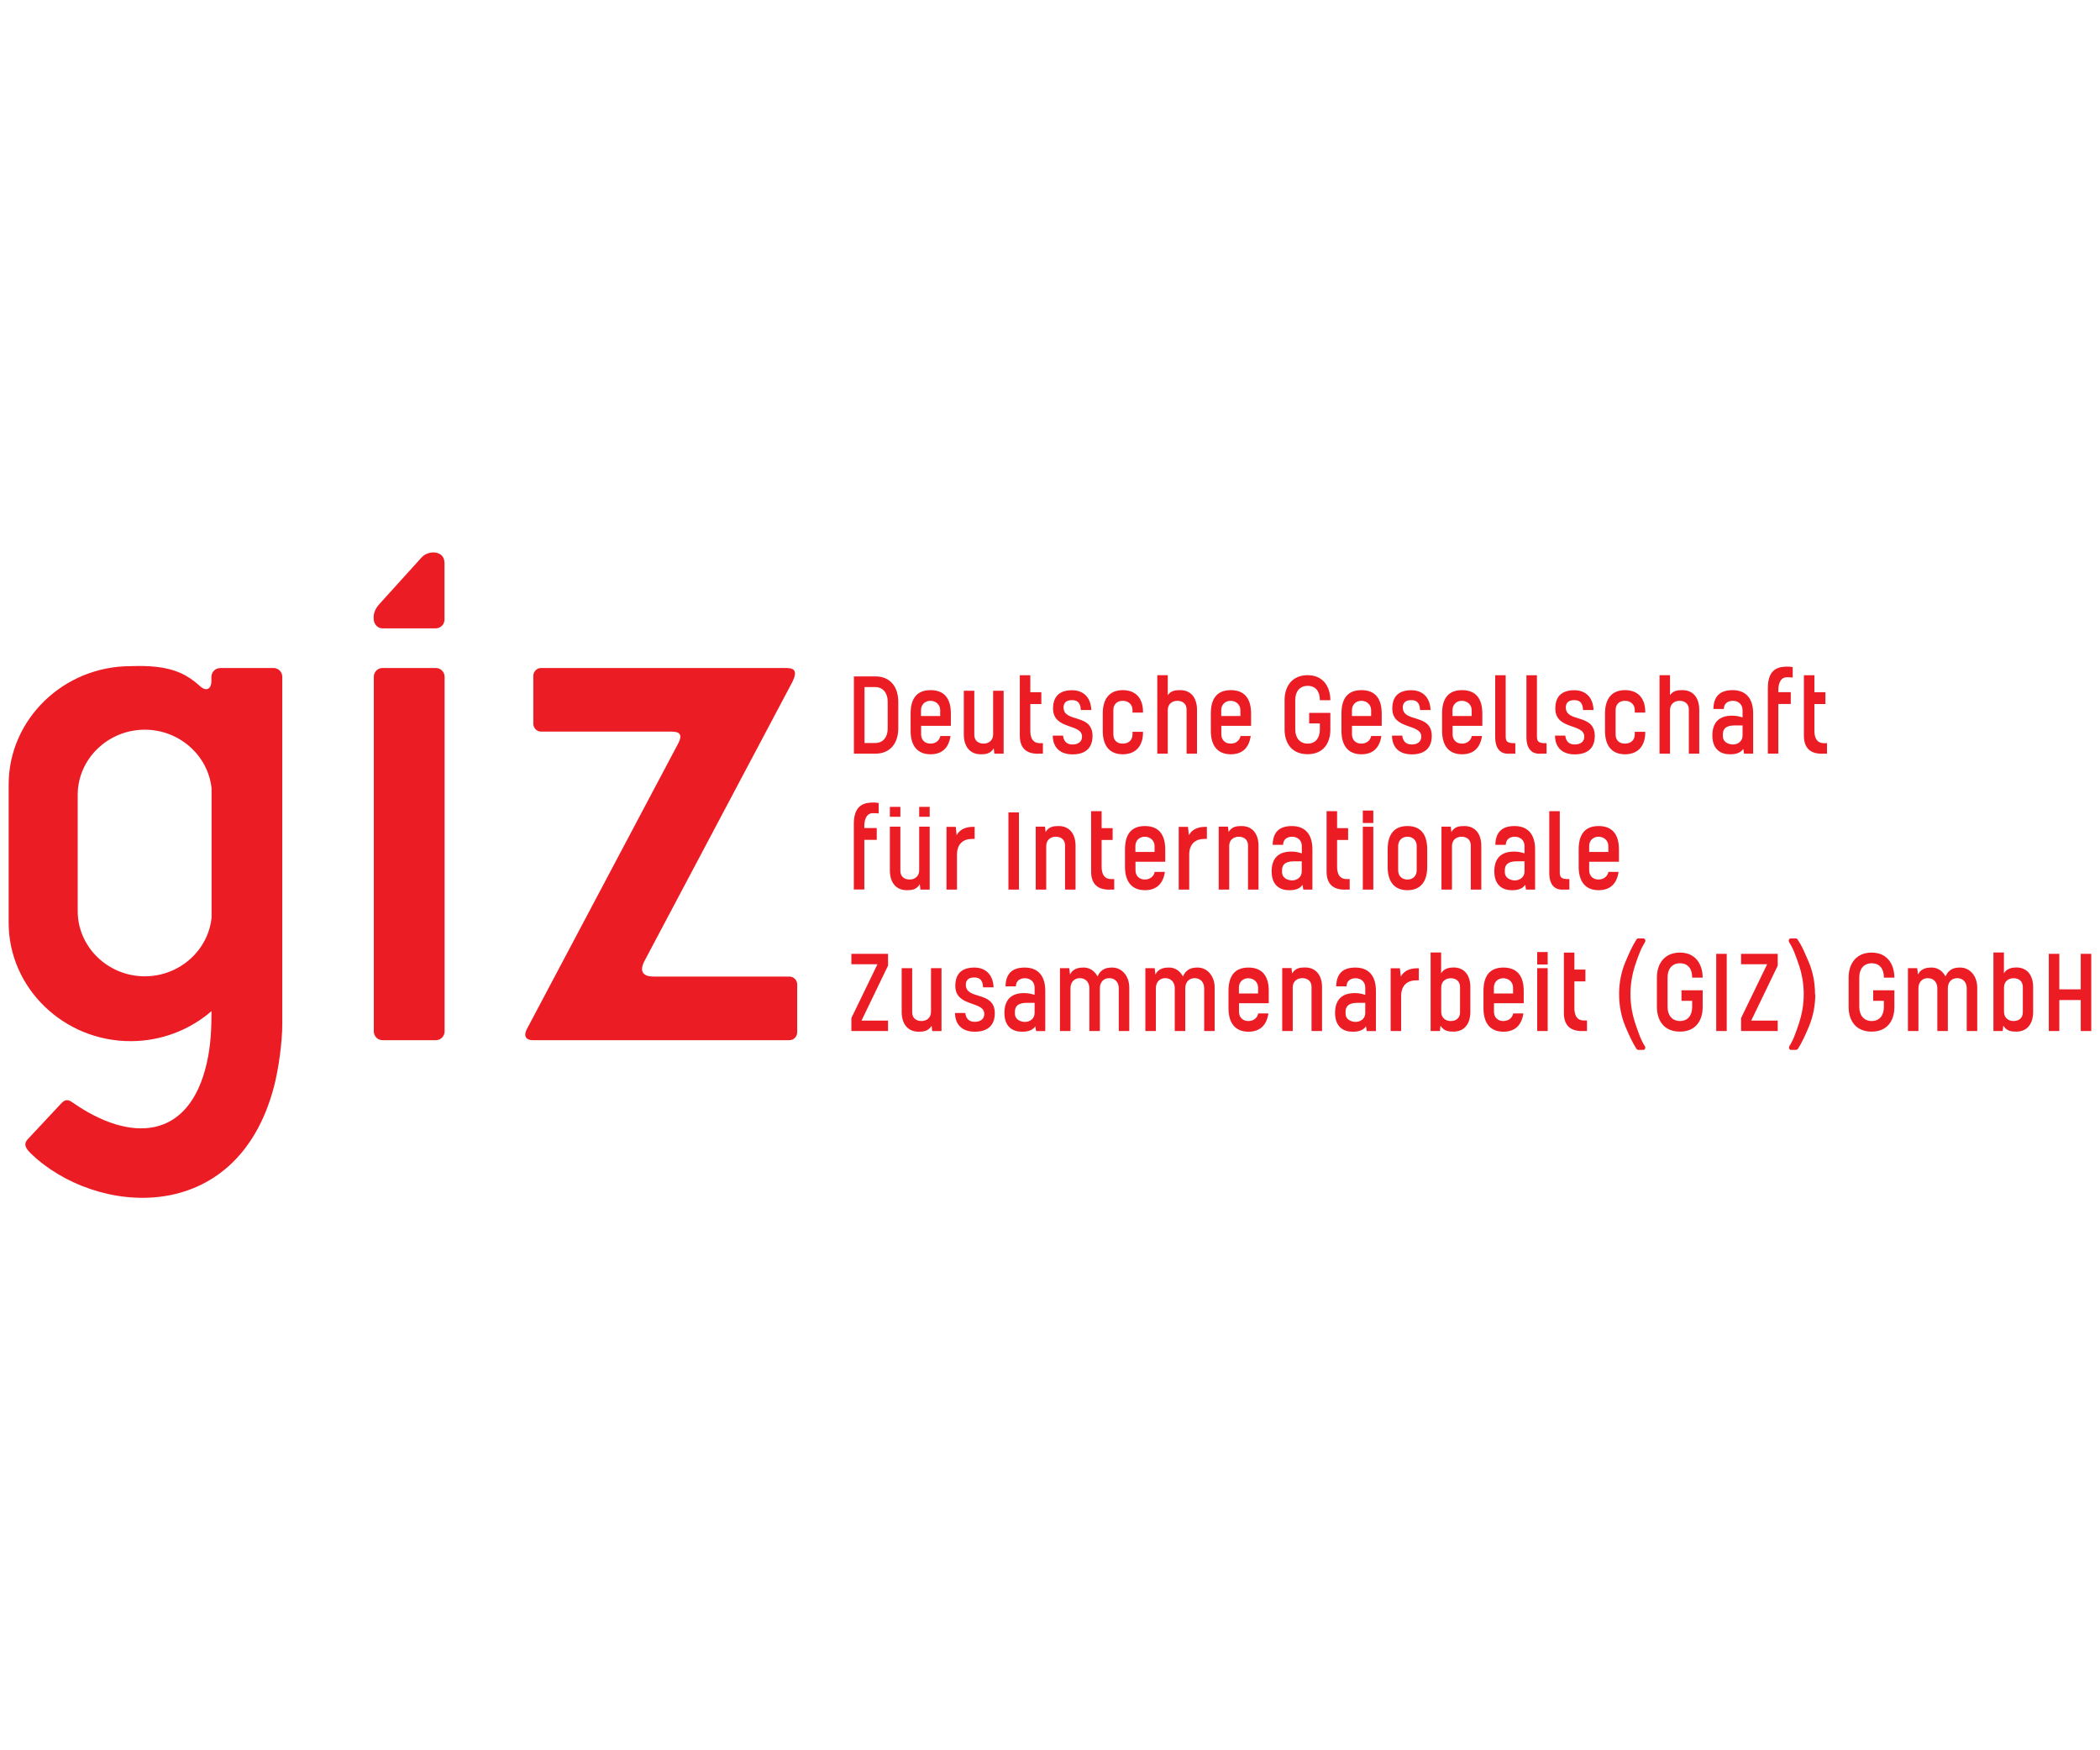
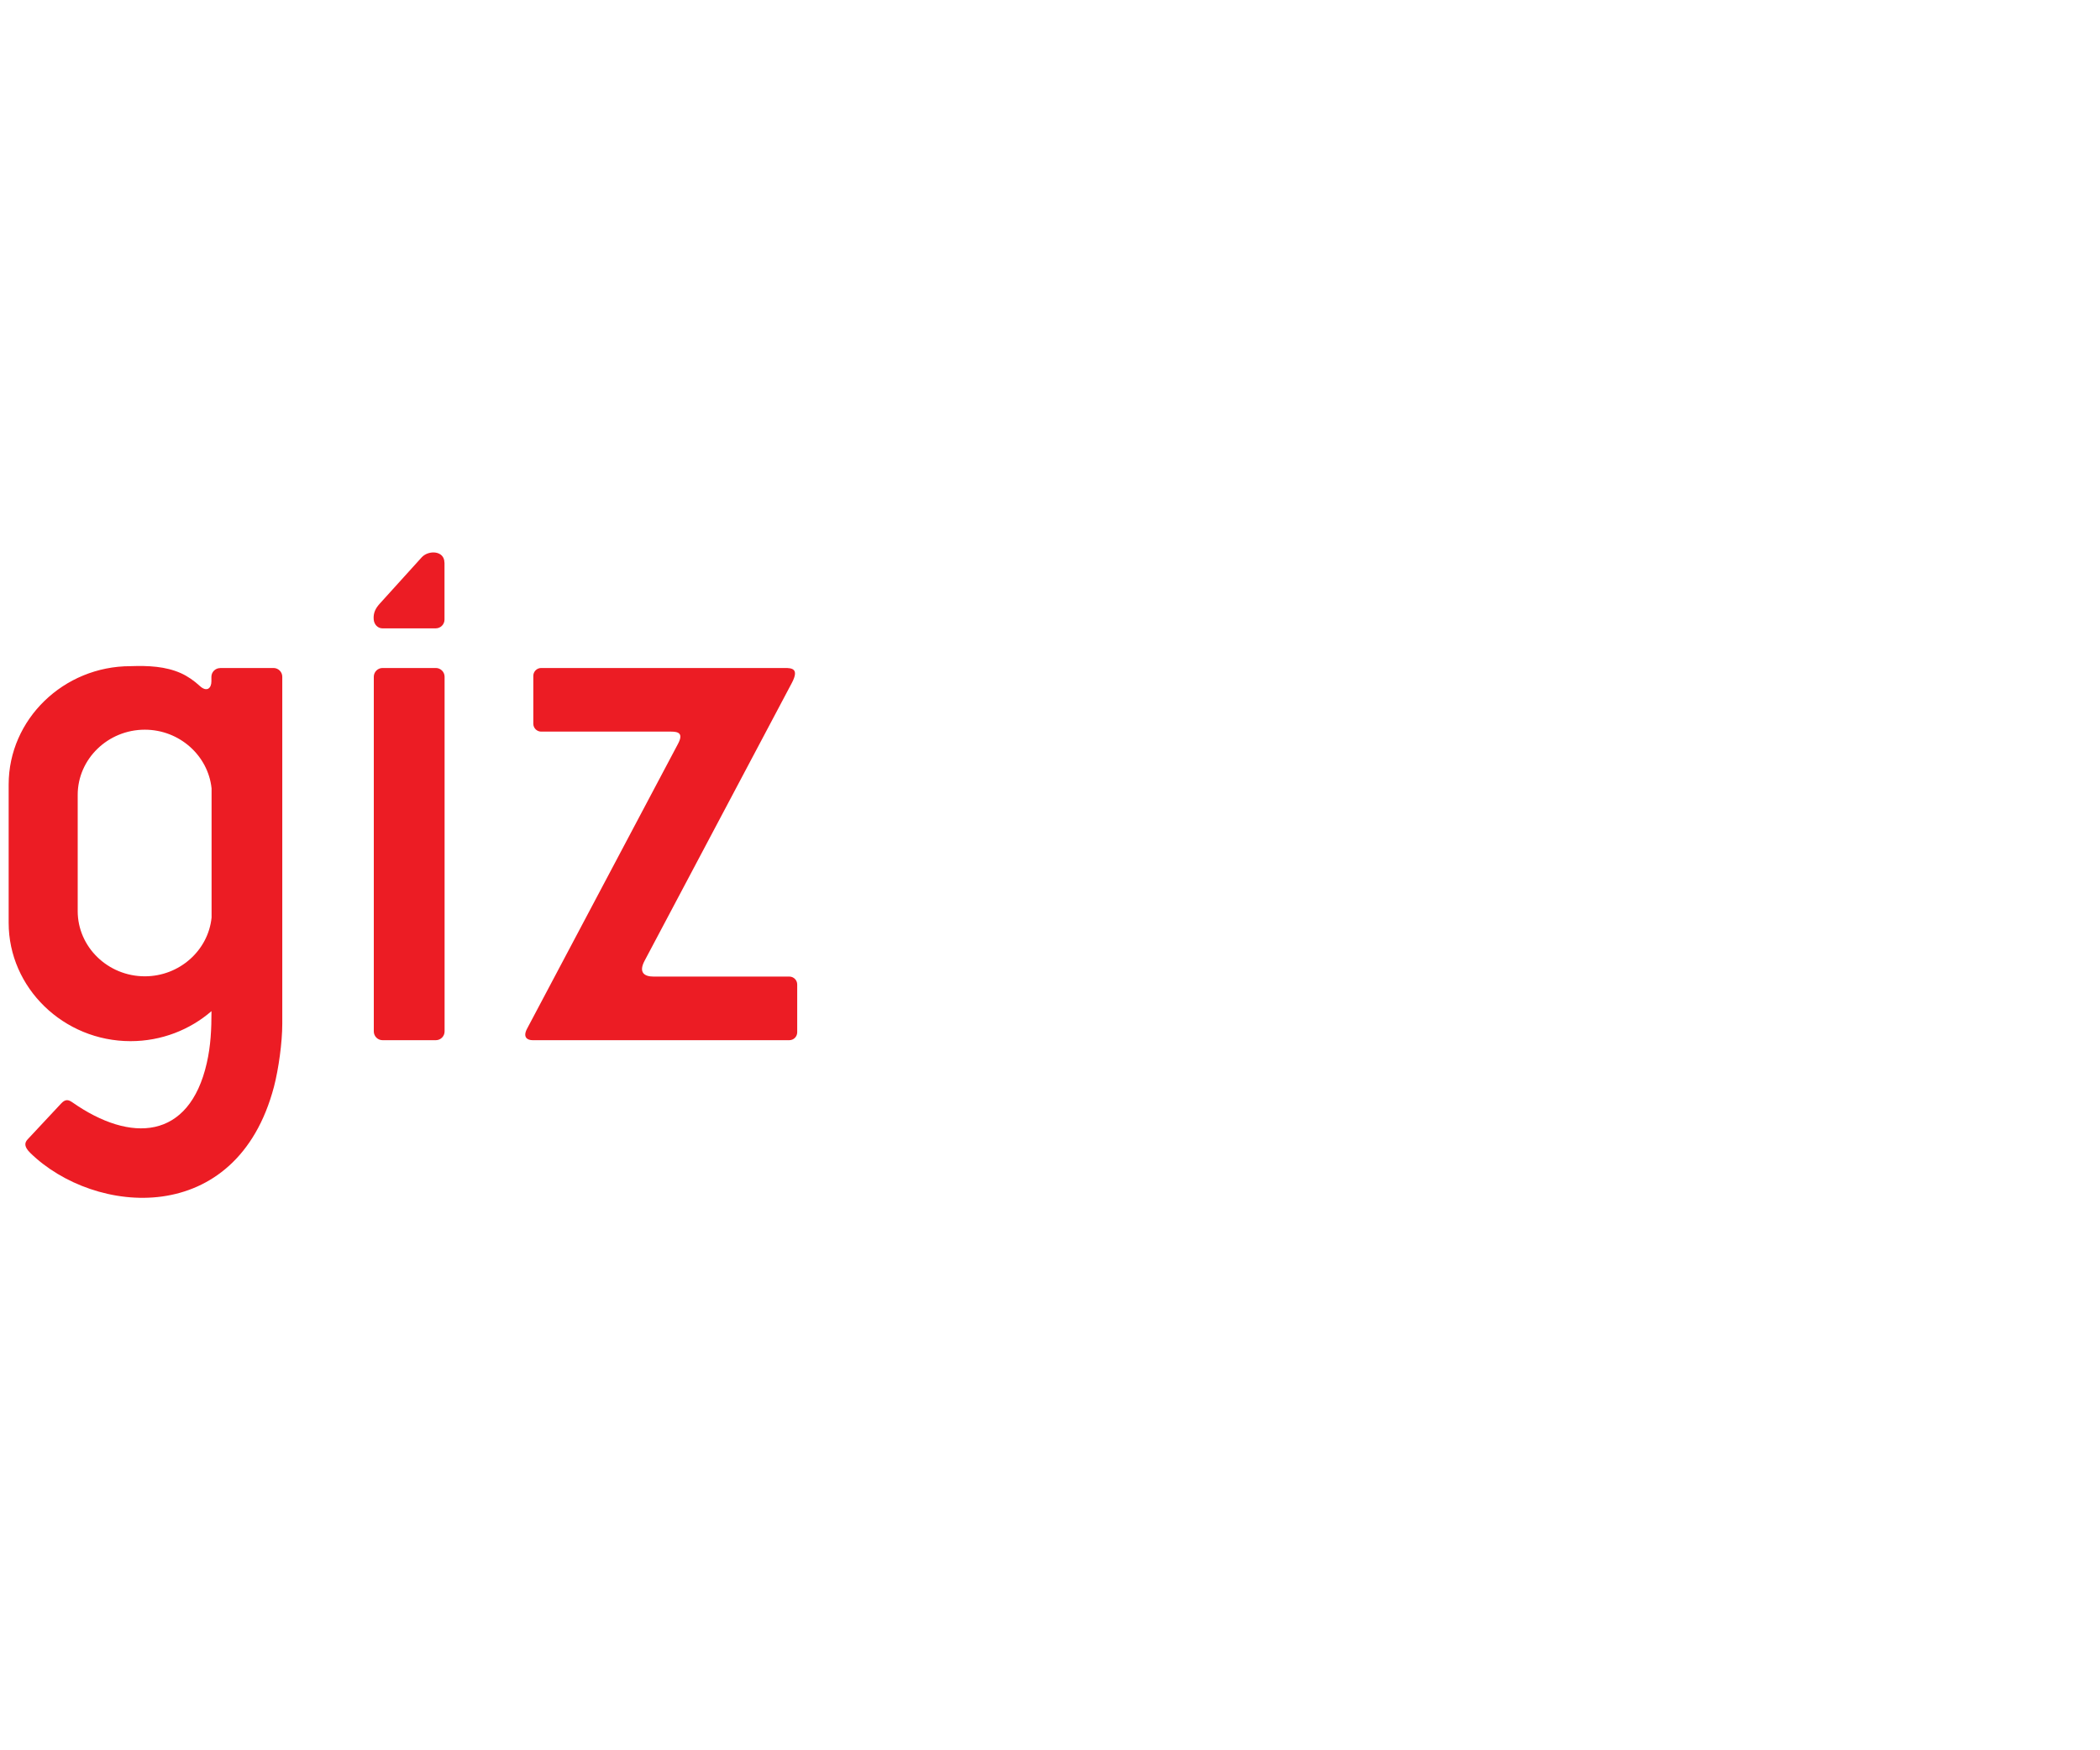
<svg xmlns="http://www.w3.org/2000/svg" id="partner_logos" viewBox="0 0 240 200">
  <defs>
    <style>.cls-1{fill-rule:evenodd;}.cls-1,.cls-2{fill:#ec1c24;}</style>
  </defs>
  <path class="cls-1" d="M50.8,64.28v6.52c0,.55-.45,1-1,1h-6.09c-.55,0-.95-.45-1-1-.07-.78.23-1.31.68-1.81l4.8-5.3c.79-.87,2.6-.78,2.6.59M60.95,82.7v-5.47c0-.49.4-.9.9-.9h27.85c.82,0,1.65.08.8,1.7l-16.83,31.75c-.73,1.37,0,1.81,1.01,1.81h15.53c.49,0,.9.4.9.9v5.47c0,.49-.4.9-.9.9h-29.34c-.61,0-1.15-.34-.63-1.32l17.25-32.55c.63-1.19.05-1.39-.79-1.39h-14.85c-.49,0-.9-.4-.9-.9ZM24.18,104.85v-14.76c-.39-3.75-3.67-6.71-7.63-6.71-4.22,0-7.67,3.35-7.67,7.45v13.28c0,4.1,3.45,7.45,7.67,7.45,3.96,0,7.25-2.96,7.63-6.71ZM25.17,76.33h6.09c.55,0,1,.45,1,1v39.67c0,2.09-.42,5.16-.95,7.18-4.27,16.2-20.53,14.72-27.85,7.56-.7-.69-.68-1.14-.31-1.54l3.85-4.12c.49-.52.83-.42,1.27-.12,6.68,4.68,13.36,4.3,15.36-4.48.46-2,.54-3.91.54-5.94-2.46,2.13-5.71,3.43-9.25,3.43-7.66,0-13.93-6.09-13.93-13.52v-15.81c0-7.44,6.27-13.52,13.93-13.52,2.05-.07,3.99.02,5.75.8.76.34,1.51.86,2.16,1.46.8.74,1.33.27,1.33-.52v-.52c0-.55.45-1,1-1ZM43.72,76.33h6.09c.55,0,1,.45,1,1v40.53c0,.55-.45,1-1,1h-6.09c-.55,0-1-.45-1-1v-40.53c0-.55.45-1,1-1Z" />
-   <path class="cls-2" d="M207.43,113.61c0-1.33-.24-2.56-.73-3.72h0c-.18-.43-.38-.87-.58-1.31-.2-.44-.43-.85-.68-1.23-.06-.08-.13-.12-.2-.12h-.57c-.11,0-.18.05-.22.15-.04.1-.03.2.04.3.22.36.42.75.59,1.18.17.43.32.85.46,1.26.4,1.14.6,2.3.6,3.48,0,.6-.05,1.19-.15,1.76-.1.58-.25,1.14-.44,1.71-.14.43-.3.85-.46,1.28-.16.43-.36.82-.58,1.18-.06.1-.07.19-.03.29.04.1.11.15.22.15h.57s.07-.01.11-.04c.04-.02.07-.05.09-.07.25-.4.48-.81.68-1.24.2-.43.4-.87.58-1.31h0c.48-1.16.73-2.39.73-3.7M187.97,119.53c-.22-.36-.42-.75-.58-1.18-.16-.43-.32-.85-.46-1.28-.19-.56-.34-1.13-.44-1.71-.1-.58-.15-1.16-.15-1.76,0-1.18.2-2.34.59-3.48.14-.42.29-.84.46-1.26.17-.43.37-.82.59-1.18.07-.11.08-.21.04-.3-.04-.1-.12-.15-.22-.15h-.58c-.07,0-.13.04-.19.12-.25.39-.48.8-.68,1.23-.2.44-.4.88-.58,1.32h0c-.48,1.14-.73,2.38-.73,3.7s.24,2.54.73,3.72h0c.18.43.38.87.58,1.3.2.43.43.84.68,1.24.02.02.05.04.09.07.04.02.07.04.09.04h.58c.11,0,.18-.05.22-.15.04-.1.03-.19-.03-.29ZM237.8,117.81h1.2v-8.82h-1.2v4.06h-2.45v-4.06h-1.2v8.82h1.2v-3.54h2.45v3.54ZM229.03,112.84c0-.73.54-1.06,1.09-1.06.6,0,1.06.33,1.06,1v2.89c0,.67-.46,1-1.06,1-.55,0-1.09-.33-1.09-1.06v-2.77ZM227.82,117.81h1.06l.07-.61c.39.64.96.68,1.49.68,1.26,0,1.92-.93,1.92-2.25v-2.83c0-1.32-.65-2.25-1.92-2.25-.42,0-1.1.09-1.42.67v-2.38h-1.2v8.97ZM221.42,117.81h1.19v-4.88c0-.71.44-1.16,1.07-1.16s1.09.44,1.09,1.16v4.88h1.2v-4.96c0-1.31-.83-2.29-1.94-2.29-.52,0-1.29.07-1.68,1.02-.45-.83-1.13-1.02-1.57-1.02-.36,0-1.22,0-1.58.81l-.09-.74h-1.06v7.18h1.2v-4.88c0-.71.44-1.16,1.07-1.16s1.09.44,1.09,1.16v4.88ZM214.08,114.36h1.22v.74c-.01.94-.51,1.57-1.39,1.57s-1.42-.64-1.42-1.61v-3.38c0-.97.52-1.61,1.42-1.61s1.38.62,1.39,1.57v.07h1.2v-.07c-.03-1.49-.83-2.79-2.6-2.79s-2.63,1.28-2.63,2.84v3.35c0,1.57.81,2.84,2.63,2.84s2.6-1.29,2.6-2.79v-1.93h-2.42v1.19ZM203.17,110.34v-1.35h-4.19v1.19h2.98l-2.98,6.15v1.48h4.19v-1.19h-3.03l3.03-6.28ZM196.14,117.81h1.2v-8.82h-1.2v8.82ZM192.17,114.36h1.22v.74c-.01.94-.51,1.57-1.39,1.57s-1.42-.64-1.42-1.61v-3.38c0-.97.52-1.61,1.42-1.61s1.38.62,1.39,1.57v.07h1.2v-.07c-.03-1.49-.83-2.79-2.6-2.79s-2.63,1.28-2.63,2.84v3.35c0,1.57.81,2.84,2.63,2.84s2.6-1.29,2.6-2.79v-1.93h-2.42v1.19ZM180.8,117.81h.57v-1.2h-.35c-1.07,0-1.09-1.07-1.09-1.48v-2.99h1.26v-1.35h-1.26v-1.94h-1.2v6.91c0,1.76,1.16,2.06,2.08,2.06ZM175.68,110.21h1.2v-1.42h-1.2v1.42ZM175.68,117.81h1.2v-7.18h-1.2v7.18ZM170.73,112.84c0-.61.44-1.06,1.07-1.06s1.12.45,1.12,1.06v.68h-2.19v-.68ZM172.94,115.8c-.13.6-.62.87-1.13.87-.64,0-1.07-.42-1.07-1.06v-.97h3.4v-1.41c0-1.73-.77-2.67-2.32-2.67s-2.28.94-2.28,2.67v1.99c0,1.68.77,2.67,2.28,2.67,1.31,0,2.08-.73,2.28-2.09h-1.15ZM164.71,112.84c0-.73.54-1.06,1.09-1.06.59,0,1.06.33,1.06,1v2.89c0,.67-.46,1-1.06,1-.55,0-1.09-.33-1.09-1.06v-2.77ZM163.5,117.81h1.06l.07-.61c.39.64.96.68,1.49.68,1.26,0,1.92-.93,1.92-2.25v-2.83c0-1.32-.65-2.25-1.92-2.25-.42,0-1.1.09-1.42.67v-2.38h-1.2v8.97ZM158.93,117.81h1.2v-3.98c0-1.27.74-1.81,1.74-1.81h.28v-1.38h-.13c-.61,0-1.48.12-1.93.96l-.1-.96h-1.06v7.17ZM154.94,116.77c-.55,0-1.16-.3-1.16-.93v-.22c0-.86.67-1.03,1.41-1.03h.84v1.16c0,.68-.57,1.02-1.09,1.02ZM152.69,112.71h1.2c0-.58.42-.93,1.02-.93.68,0,1.12.45,1.12,1.06v.84c-.58-.2-1-.2-1.23-.2-1.41,0-2.22.74-2.22,2.26,0,1.63.99,2.15,1.99,2.15.32,0,1.15,0,1.54-.62l.09.55h1.05v-4.59c0-1.73-.83-2.67-2.35-2.67-1.38,0-2.13.64-2.19,2.06v.09ZM146.54,117.81h1.2v-4.98c0-.73.54-1.06,1.09-1.06.6,0,1.06.33,1.06,1v5.04h1.2v-5.01c0-1.32-.67-2.25-1.93-2.25-.54,0-1.1.04-1.49.68l-.07-.61h-1.06v7.18ZM141.59,112.84c0-.61.44-1.06,1.07-1.06s1.12.45,1.12,1.06v.68h-2.19v-.68ZM143.8,115.8c-.13.6-.62.87-1.13.87-.64,0-1.07-.42-1.07-1.06v-.97h3.4v-1.41c0-1.73-.77-2.67-2.32-2.67s-2.28.94-2.28,2.67v1.99c0,1.68.77,2.67,2.28,2.67,1.31,0,2.08-.73,2.28-2.09h-1.15ZM134.27,117.81h1.19v-4.88c0-.71.44-1.16,1.07-1.16s1.09.44,1.09,1.16v4.88h1.2v-4.96c0-1.31-.83-2.29-1.94-2.29-.52,0-1.29.07-1.68,1.02-.45-.83-1.13-1.02-1.57-1.02-.36,0-1.22,0-1.58.81l-.09-.74h-1.06v7.18h1.2v-4.88c0-.71.44-1.16,1.07-1.16s1.09.44,1.09,1.16v4.88ZM124.51,117.81h1.19v-4.88c0-.71.44-1.16,1.07-1.16s1.09.44,1.09,1.16v4.88h1.2v-4.96c0-1.31-.83-2.29-1.94-2.29-.52,0-1.29.07-1.68,1.02-.45-.83-1.13-1.02-1.57-1.02-.36,0-1.22,0-1.58.81l-.09-.74h-1.06v7.18h1.2v-4.88c0-.71.44-1.16,1.07-1.16s1.09.44,1.09,1.16v4.88ZM117.15,116.77c-.55,0-1.16-.3-1.16-.93v-.22c0-.86.67-1.03,1.41-1.03h.84v1.16c0,.68-.57,1.02-1.09,1.02ZM114.9,112.71h1.2c0-.58.42-.93,1.02-.93.68,0,1.12.45,1.12,1.06v.84c-.58-.2-1-.2-1.23-.2-1.41,0-2.22.74-2.22,2.26,0,1.63.99,2.15,1.99,2.15.32,0,1.15,0,1.54-.62l.09.55h1.05v-4.59c0-1.73-.83-2.67-2.35-2.67-1.38,0-2.13.64-2.19,2.06v.09ZM110.33,115.75h-1.18v.15c.06,1.13.75,1.99,2.26,1.99,1.68,0,2.28-.94,2.28-2.1,0-2.63-3.31-1.47-3.31-3.27,0-.41.2-.83.97-.83s.97.49,1,1.13h1.2c-.06-1.54-1-2.26-2.19-2.26-1.29,0-2.18.57-2.18,2.09,0,2.47,3.31,1.68,3.31,3.21,0,.61-.46.9-1.1.9-.68,0-1-.41-1.07-1ZM107.6,110.63h-1.2v4.98c0,.73-.54,1.06-1.09,1.06-.6,0-1.06-.33-1.06-1v-5.04h-1.2v5.01c0,1.32.67,2.25,1.93,2.25.54,0,1.1-.04,1.49-.68l.07.61h1.06v-7.18ZM101.49,110.34v-1.35h-4.19v1.19h2.98l-2.98,6.15v1.48h4.19v-1.19h-3.03l3.03-6.28ZM181.62,96.67c0-.61.44-1.06,1.07-1.06s1.12.45,1.12,1.06v.68h-2.19v-.68ZM183.82,99.63c-.13.59-.62.87-1.13.87-.64,0-1.07-.42-1.07-1.06v-.97h3.4v-1.41c0-1.73-.77-2.67-2.32-2.67s-2.28.94-2.28,2.67v1.99c0,1.68.77,2.67,2.28,2.67,1.31,0,2.08-.73,2.28-2.09h-1.15ZM178.55,101.65h.81v-1.2h-.16c-.75,0-.94-.19-.94-.78v-6.98h-1.2v7.05c0,.51.07,1.92,1.49,1.92ZM173.14,100.6c-.55,0-1.16-.3-1.16-.93v-.22c0-.86.67-1.03,1.41-1.03h.84v1.16c0,.68-.57,1.02-1.09,1.02ZM170.89,96.54h1.2c0-.58.42-.93,1.02-.93.68,0,1.12.45,1.12,1.06v.84c-.58-.2-1-.2-1.23-.2-1.41,0-2.22.74-2.22,2.26,0,1.63.99,2.15,1.99,2.15.32,0,1.15,0,1.54-.62l.09.55h1.04v-4.59c0-1.73-.83-2.67-2.35-2.67-1.38,0-2.13.64-2.19,2.06v.09ZM164.74,101.65h1.2v-4.98c0-.73.54-1.06,1.09-1.06.6,0,1.06.33,1.06,1v5.04h1.2v-5.01c0-1.32-.67-2.25-1.93-2.25-.54,0-1.1.04-1.49.68l-.07-.61h-1.06v7.18ZM160.85,94.39c-1.51,0-2.26.94-2.26,2.67v1.99c0,1.68.75,2.67,2.26,2.67s2.26-.99,2.26-2.67v-1.99c0-1.73-.75-2.67-2.26-2.67ZM160.85,100.5c-.64,0-1.06-.42-1.06-1.06v-2.77c0-.61.42-1.06,1.06-1.06s1.06.45,1.06,1.06v2.77c0,.64-.42,1.06-1.06,1.06ZM155.75,94.04h1.2v-1.42h-1.2v1.42ZM155.75,101.65h1.2v-7.18h-1.2v7.18ZM153.68,101.65h.57v-1.2h-.35c-1.07,0-1.09-1.07-1.09-1.48v-2.99h1.26v-1.35h-1.26v-1.94h-1.2v6.91c0,1.76,1.16,2.06,2.08,2.06ZM147.68,100.6c-.55,0-1.16-.3-1.16-.93v-.22c0-.86.67-1.03,1.41-1.03h.84v1.16c0,.68-.57,1.02-1.09,1.02ZM145.44,96.54h1.2c0-.58.42-.93,1.02-.93.68,0,1.12.45,1.12,1.06v.84c-.58-.2-1-.2-1.23-.2-1.41,0-2.22.74-2.22,2.26,0,1.63.99,2.15,1.99,2.15.32,0,1.15,0,1.54-.62l.09.55h1.04v-4.59c0-1.73-.83-2.67-2.35-2.67-1.38,0-2.13.64-2.19,2.06v.09ZM139.28,101.65h1.2v-4.98c0-.73.54-1.06,1.09-1.06.6,0,1.06.33,1.06,1v5.04h1.2v-5.01c0-1.32-.67-2.25-1.93-2.25-.54,0-1.1.04-1.49.68l-.07-.61h-1.06v7.18ZM134.71,101.65h1.2v-3.98c0-1.27.74-1.81,1.74-1.81h.28v-1.38h-.13c-.61,0-1.48.12-1.93.96l-.1-.96h-1.06v7.17ZM129.76,96.67c0-.61.44-1.06,1.07-1.06s1.12.45,1.12,1.06v.68h-2.19v-.68ZM131.97,99.63c-.13.59-.62.87-1.13.87-.64,0-1.07-.42-1.07-1.06v-.97h3.4v-1.41c0-1.73-.77-2.67-2.32-2.67s-2.28.94-2.28,2.67v1.99c0,1.68.77,2.67,2.28,2.67,1.31,0,2.08-.73,2.28-2.09h-1.15ZM126.77,101.65h.57v-1.2h-.35c-1.07,0-1.09-1.07-1.09-1.48v-2.99h1.26v-1.35h-1.26v-1.94h-1.2v6.91c0,1.76,1.16,2.06,2.08,2.06ZM118.37,101.65h1.2v-4.98c0-.73.54-1.06,1.09-1.06.6,0,1.06.33,1.06,1v5.04h1.2v-5.01c0-1.32-.67-2.25-1.93-2.25-.54,0-1.1.04-1.49.68l-.07-.61h-1.06v7.18ZM115.25,101.65h1.2v-8.82h-1.2v8.82ZM108.17,101.65h1.2v-3.98c0-1.27.74-1.81,1.74-1.81h.28v-1.38h-.13c-.61,0-1.48.12-1.93.96l-.1-.96h-1.06v7.17ZM106.25,94.46h-1.2v4.98c0,.73-.54,1.06-1.09,1.06-.6,0-1.06-.33-1.06-1v-5.04h-1.2v5.01c0,1.32.67,2.25,1.93,2.25.54,0,1.1-.04,1.49-.68l.07.61h1.06v-7.18ZM100.43,91.76c-.13-.03-.42-.06-.54-.06-.96,0-2.31.13-2.31,2.44v7.5h1.2v-5.67h1.42v-1.35h-1.42v-.25c0-.48.13-1.45.97-1.45.2,0,.48,0,.67.03v-1.19ZM208.23,86.12h.57v-1.2h-.35c-1.07,0-1.09-1.07-1.09-1.48v-2.99h1.26v-1.35h-1.26v-1.94h-1.2v6.91c0,1.76,1.16,2.06,2.08,2.06ZM204.89,76.23c-.13-.03-.42-.06-.54-.06-.96,0-2.31.13-2.31,2.44v7.5h1.2v-5.67h1.42v-1.35h-1.42v-.25c0-.48.13-1.45.97-1.45.2,0,.48,0,.67.03v-1.19ZM198.06,85.07c-.55,0-1.16-.3-1.16-.93v-.22c0-.86.67-1.03,1.41-1.03h.84v1.16c0,.68-.57,1.02-1.09,1.02ZM195.81,81.01h1.2c0-.58.42-.93,1.02-.93.68,0,1.12.45,1.12,1.06v.84c-.58-.2-1-.2-1.23-.2-1.41,0-2.22.74-2.22,2.26,0,1.63.99,2.15,1.99,2.15.32,0,1.15,0,1.54-.62l.09.55h1.04v-4.59c0-1.73-.83-2.67-2.35-2.67-1.38,0-2.13.64-2.19,2.06v.09ZM189.66,86.12h1.2v-4.98c0-.73.54-1.06,1.09-1.06.59,0,1.06.33,1.06,1v5.04h1.19v-5.01c0-1.32-.65-2.25-1.92-2.25-.51,0-1.03.03-1.42.57v-2.28h-1.2v8.97ZM185.71,78.86c-1.49,0-2.28.97-2.28,2.67v1.99c0,1.7.78,2.67,2.28,2.67s2.32-.96,2.32-2.5v-.07h-1.2v.29c0,.64-.42,1.06-1.12,1.06s-1.07-.42-1.07-1.06v-2.77c0-.64.41-1.06,1.07-1.06s1.12.42,1.12,1.06v.29h1.2v-.07c0-1.54-.8-2.5-2.32-2.5ZM178.9,84.06h-1.18v.15c.06,1.13.75,1.99,2.26,1.99,1.68,0,2.28-.94,2.28-2.1,0-2.63-3.31-1.47-3.31-3.27,0-.41.2-.83.97-.83s.97.49,1,1.13h1.2c-.06-1.54-1-2.26-2.19-2.26-1.29,0-2.18.57-2.18,2.09,0,2.47,3.31,1.68,3.31,3.21,0,.61-.46.9-1.1.9-.68,0-1-.41-1.07-1ZM175.94,86.12h.81v-1.2h-.16c-.75,0-.94-.19-.94-.78v-6.98h-1.2v7.05c0,.51.07,1.92,1.49,1.92ZM172.37,86.12h.81v-1.2h-.16c-.75,0-.94-.19-.94-.78v-6.98h-1.2v7.05c0,.51.07,1.92,1.49,1.92ZM166,81.14c0-.61.44-1.06,1.07-1.06s1.12.45,1.12,1.06v.68h-2.19v-.68ZM168.21,84.1c-.13.6-.62.87-1.13.87-.64,0-1.07-.42-1.07-1.06v-.97h3.4v-1.41c0-1.73-.77-2.67-2.32-2.67s-2.28.94-2.28,2.67v1.99c0,1.68.77,2.67,2.28,2.67,1.31,0,2.08-.73,2.28-2.09h-1.15ZM160.27,84.06h-1.18v.15c.06,1.13.75,1.99,2.26,1.99,1.68,0,2.28-.94,2.28-2.1,0-2.63-3.31-1.47-3.31-3.27,0-.41.2-.83.97-.83s.97.49,1,1.13h1.2c-.06-1.54-1-2.26-2.19-2.26-1.29,0-2.18.57-2.18,2.09,0,2.47,3.31,1.68,3.31,3.21,0,.61-.46.9-1.1.9-.68,0-1-.41-1.07-1ZM154.51,81.14c0-.61.44-1.06,1.07-1.06s1.12.45,1.12,1.06v.68h-2.19v-.68ZM156.71,84.1c-.13.6-.62.87-1.13.87-.64,0-1.07-.42-1.07-1.06v-.97h3.4v-1.41c0-1.73-.77-2.67-2.32-2.67s-2.28.94-2.28,2.67v1.99c0,1.68.77,2.67,2.28,2.67,1.31,0,2.08-.73,2.28-2.09h-1.15ZM149.62,82.66h1.22v.74c-.01.94-.51,1.57-1.39,1.57s-1.42-.64-1.42-1.61v-3.38c0-.97.52-1.61,1.42-1.61s1.38.62,1.39,1.57v.07h1.2v-.07c-.03-1.49-.83-2.79-2.6-2.79s-2.63,1.28-2.63,2.84v3.35c0,1.57.81,2.84,2.63,2.84s2.6-1.29,2.6-2.79v-1.93h-2.42v1.19ZM139.57,81.14c0-.61.44-1.06,1.07-1.06s1.12.45,1.12,1.06v.68h-2.19v-.68ZM141.78,84.1c-.13.6-.62.87-1.13.87-.64,0-1.07-.42-1.07-1.06v-.97h3.4v-1.41c0-1.73-.77-2.67-2.32-2.67s-2.28.94-2.28,2.67v1.99c0,1.68.77,2.67,2.28,2.67,1.31,0,2.08-.73,2.28-2.09h-1.15ZM132.26,86.12h1.2v-4.98c0-.73.54-1.06,1.09-1.06.6,0,1.06.33,1.06,1v5.04h1.19v-5.01c0-1.32-.65-2.25-1.92-2.25-.51,0-1.03.03-1.42.57v-2.28h-1.2v8.97ZM128.31,78.86c-1.49,0-2.28.97-2.28,2.67v1.99c0,1.7.78,2.67,2.28,2.67s2.32-.96,2.32-2.5v-.07h-1.2v.29c0,.64-.42,1.06-1.12,1.06s-1.07-.42-1.07-1.06v-2.77c0-.64.41-1.06,1.07-1.06s1.12.42,1.12,1.06v.29h1.2v-.07c0-1.54-.8-2.5-2.32-2.5ZM121.5,84.06h-1.18v.15c.06,1.13.75,1.99,2.26,1.99,1.68,0,2.28-.94,2.28-2.1,0-2.63-3.31-1.47-3.31-3.27,0-.41.2-.83.97-.83s.97.49,1,1.13h1.2c-.06-1.54-1-2.26-2.19-2.26-1.29,0-2.18.57-2.18,2.09,0,2.47,3.31,1.68,3.31,3.21,0,.61-.46.9-1.1.9-.68,0-1-.41-1.07-1ZM118.62,86.12h.57v-1.2h-.35c-1.07,0-1.09-1.07-1.09-1.48v-2.99h1.26v-1.35h-1.26v-1.94h-1.2v6.91c0,1.76,1.16,2.06,2.08,2.06ZM114.7,78.93h-1.2v4.98c0,.73-.54,1.06-1.09,1.06-.6,0-1.06-.33-1.06-1v-5.04h-1.2v5.01c0,1.32.67,2.25,1.93,2.25.54,0,1.1-.04,1.49-.68l.07.61h1.06v-7.18ZM105.26,81.14c0-.61.44-1.06,1.07-1.06s1.12.45,1.12,1.06v.68h-2.19v-.68ZM107.47,84.1c-.13.6-.62.87-1.13.87-.64,0-1.07-.42-1.07-1.06v-.97h3.4v-1.41c0-1.73-.77-2.67-2.32-2.67s-2.28.94-2.28,2.67v1.99c0,1.68.77,2.67,2.28,2.67,1.31,0,2.08-.73,2.28-2.09h-1.15ZM101.45,83.26c0,.99-.55,1.64-1.42,1.64h-1.23v-6.39h1.23c.87,0,1.42.68,1.42,1.64v3.11ZM102.9,93.33h-1.2v-1.13h1.2v1.13ZM106.25,93.33h-1.2v-1.13h1.2v1.13ZM97.59,86.12h2.44c1.81,0,2.63-1.31,2.63-2.89v-3.02c0-1.61-.81-2.92-2.63-2.92h-2.44v8.82Z" />
</svg>